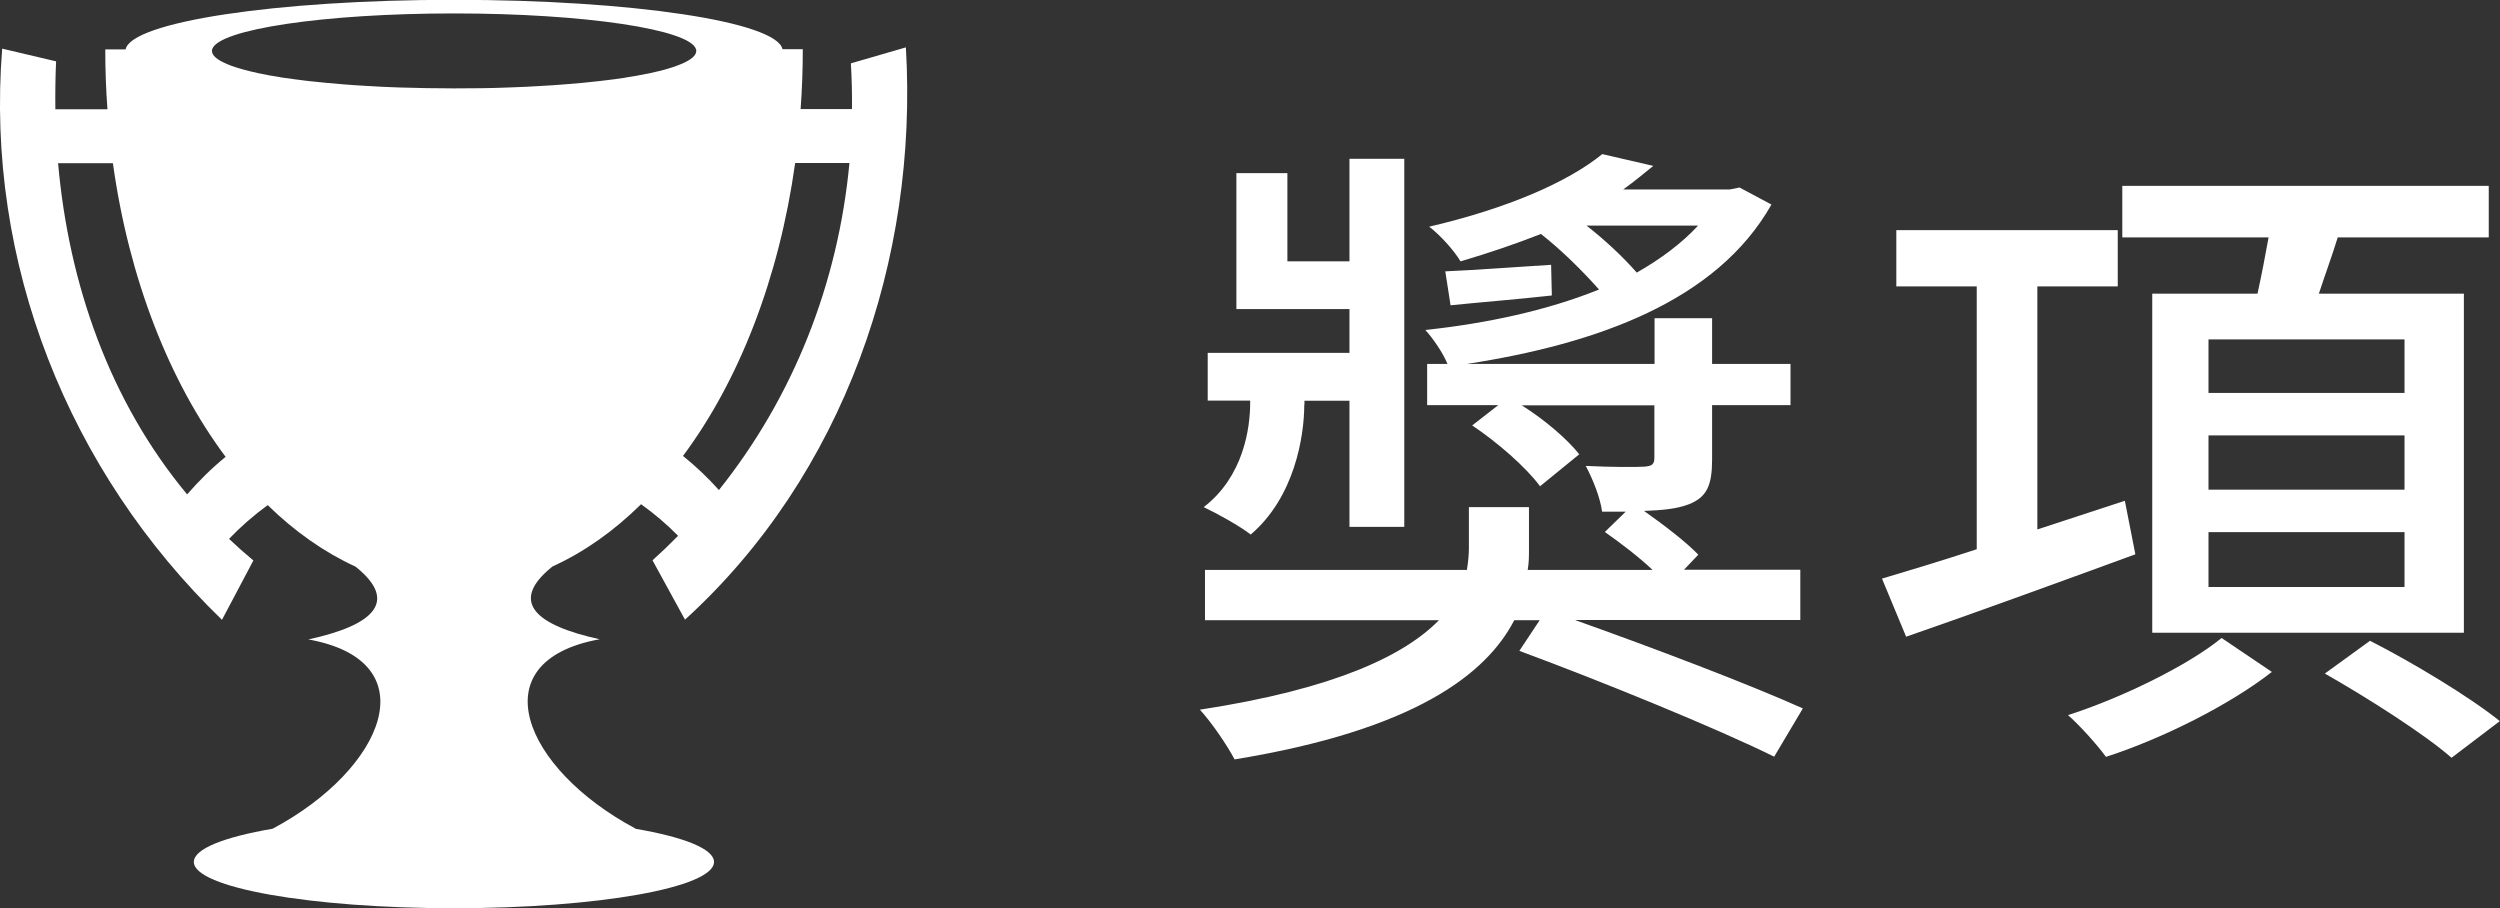
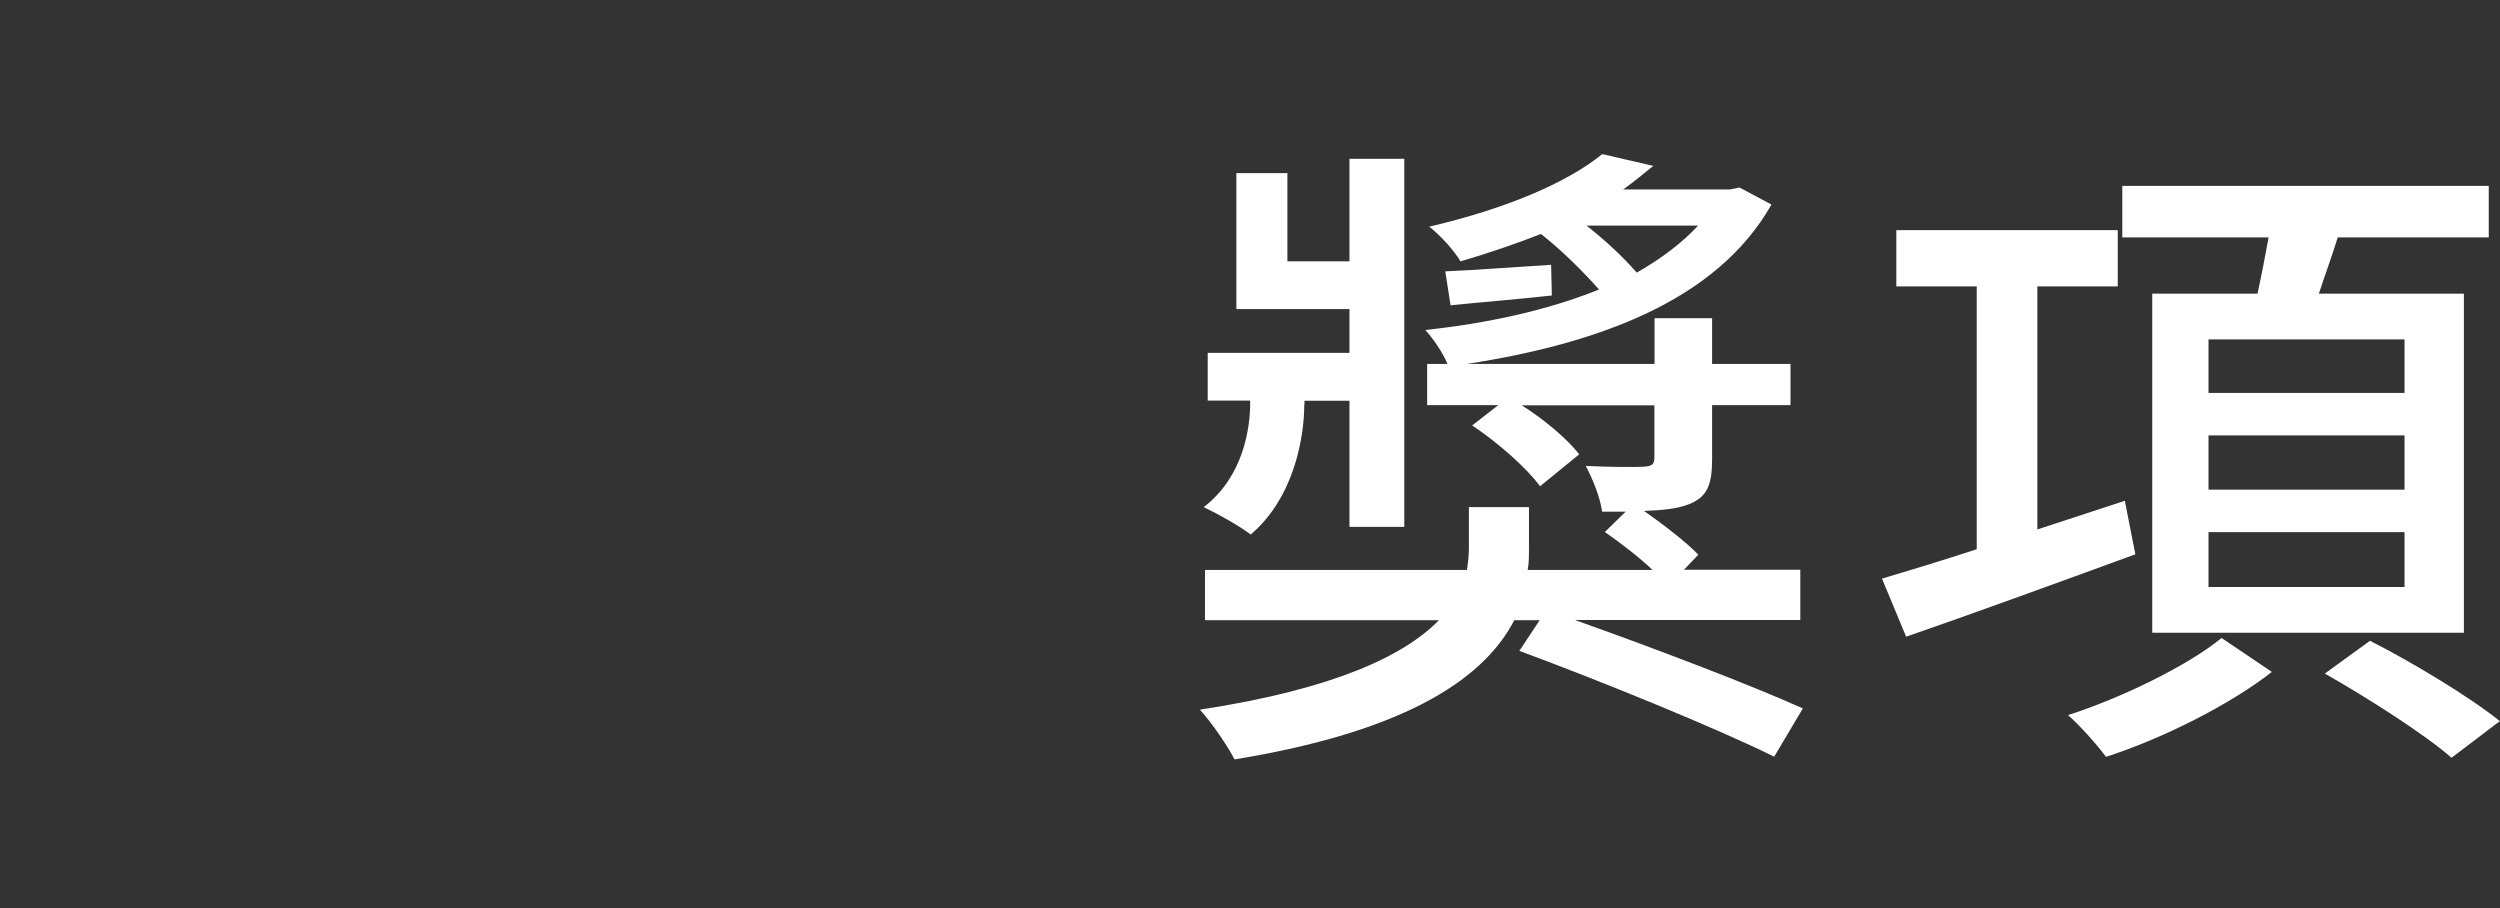
<svg xmlns="http://www.w3.org/2000/svg" id="_圖層_2" data-name="圖層 2" viewBox="0 0 137.74 50.04">
  <rect x="0" y="0" width="137.74" height="50.04" fill="#333333" stroke="none" />
  <defs>
    <style>
      .cls-1 {
        fill: #fff;
      }
    </style>
  </defs>
  <g id="_圖層_1-2" data-name="圖層 1">
    <g>
      <path class="cls-1" d="M86.8,34.17c4.25,1.51,9.57,3.53,12.53,4.86l-1.58,2.66c-3.13-1.55-9.47-4.14-14.04-5.83l1.12-1.69h-1.4c-1.55,2.99-5.51,6.05-15.41,7.67-.4-.76-1.22-1.98-1.91-2.74,7.52-1.15,11.3-3.02,13.17-4.93h-12.89v-2.77h14.43c.07-.43,.11-.83,.11-1.19v-2.27h3.31v2.34c0,.36,0,.72-.07,1.12h6.88c-.76-.72-1.8-1.51-2.63-2.09l1.15-1.12h-1.3c-.11-.79-.5-1.76-.9-2.52,1.44,.07,2.84,.07,3.24,.04,.4-.04,.54-.11,.54-.5v-2.88h-7.31c1.26,.79,2.52,1.87,3.17,2.7l-2.16,1.76c-.76-1.04-2.38-2.45-3.74-3.35l1.44-1.12h-3.92v-2.27h1.12c-.25-.61-.79-1.4-1.22-1.87,3.38-.36,6.73-1.08,9.57-2.23-.86-.97-2.05-2.16-3.2-3.06-1.37,.54-2.84,1.04-4.43,1.51-.36-.61-1.15-1.48-1.73-1.91,4.32-1.01,7.63-2.45,9.54-4l2.81,.65c-.54,.43-1.04,.86-1.66,1.3h5.87l.54-.11,1.76,.94c-3.02,5.33-9.61,7.67-16.77,8.78h10.33v-2.52h3.17v2.52h4.32v2.27h-4.32v2.99c0,1.44-.29,2.09-1.3,2.48-.65,.25-1.44,.32-2.45,.36,1.12,.79,2.34,1.73,2.99,2.41l-.79,.83h6.41v2.77h-12.38Zm-14.94-11.88c0,1.76-.54,5.11-2.95,7.16-.61-.47-1.83-1.15-2.59-1.51,2.2-1.69,2.56-4.36,2.56-5.76v-.11h-2.34v-2.63h7.81v-2.41h-6.23v-7.49h2.81v4.86h3.42v-5.65h3.02V29.03h-3.02v-6.95h-2.48v.22Zm13.64-6.01c-1.98,.22-3.82,.36-5.58,.54l-.29-1.87c1.66-.07,3.56-.22,5.83-.36l.04,1.69Zm1.91-3.85c1.01,.79,1.98,1.69,2.77,2.59,1.33-.76,2.48-1.62,3.38-2.59h-6.16Z" />
      <path class="cls-1" d="M117.65,30.54c-4.43,1.62-9.07,3.31-12.63,4.54l-1.33-3.2c1.44-.43,3.24-.97,5.22-1.62V15.78h-4.43v-3.1h12.2v3.1h-4.43v13.39l4.82-1.58,.58,2.95Zm7.52,6.48c-2.3,1.8-6.01,3.67-9.14,4.68-.47-.65-1.44-1.73-2.09-2.3,3.02-.97,6.66-2.77,8.46-4.25l2.77,1.87Zm-.79-20.84c.22-1.01,.43-2.09,.61-3.1h-8.06v-2.84h20.19v2.84h-8.32c-.32,1.04-.72,2.12-1.04,3.1h7.99v18.68h-17.17V16.18h5.79Zm8.1,2.52h-10.8v2.95h10.8v-2.95Zm0,5.29h-10.8v2.99h10.8v-2.99Zm0,5.33h-10.8v3.02h10.8v-3.02Zm-1.91,5.98c2.34,1.19,5.51,3.1,7.16,4.43l-2.66,2.02c-1.48-1.3-4.64-3.31-6.98-4.64l2.48-1.8Z" />
    </g>
-     <path class="cls-1" d="M35.01,45.65c-6.17-3.29-8.63-9.23-1.97-10.43-3.49-.76-5.05-2.05-2.6-4.01,1.74-.79,3.38-1.95,4.88-3.43,.74,.53,1.42,1.11,2.04,1.74-.45,.46-.92,.91-1.41,1.35l1.79,3.27c8.75-7.96,12.86-19.86,12.17-31.53l-3.03,.88c.05,.84,.07,1.68,.06,2.52h-2.83c.08-1.08,.12-2.18,.12-3.3h-1.12c-.31-1.51-8.3-2.72-18.1-2.72S7.23,1.21,6.92,2.72h-1.12c0,1.12,.04,2.22,.12,3.3H3.05c-.01-.88,0-1.76,.04-2.64L.12,2.68c-.94,11.8,3.65,23.29,12.11,31.47l1.73-3.27c-.46-.38-.91-.78-1.34-1.19,.65-.68,1.36-1.3,2.13-1.86,1.49,1.46,3.12,2.6,4.84,3.39,2.45,1.96,.9,3.25-2.6,4.01,6.66,1.2,4.2,7.14-1.97,10.43-2.68,.46-4.34,1.11-4.34,1.83,0,1.41,6.41,2.55,14.33,2.55s14.33-1.14,14.33-2.55c0-.72-1.66-1.37-4.34-1.83h0ZM25.02,.74c7.17,0,13.02,.88,13.33,1.98h0s0,.03,.01,.04,0,.03,0,.05c0,.25-.29,.49-.81,.71-.15,.06-.32,.13-.51,.19-.23,.08-.5,.15-.79,.22s-.6,.14-.94,.2c-.07,.01-.14,.02-.21,.04-.14,.02-.28,.05-.43,.07-.07,.01-.15,.02-.22,.04-.38,.06-.78,.11-1.2,.16-.08,.01-.17,.02-.25,.03-.6,.07-1.24,.13-1.91,.18-.38,.03-.78,.06-1.18,.08-.61,.04-1.23,.07-1.88,.09-.97,.04-1.98,.05-3.01,.05s-2.04-.02-3.01-.05c-.65-.02-1.27-.05-1.88-.09-.4-.02-.8-.05-1.18-.08-.67-.05-1.31-.12-1.91-.18-.09-.01-.17-.02-.25-.03-.42-.05-.82-.11-1.2-.16-.08-.01-.15-.02-.22-.04-.15-.02-.29-.05-.43-.07-.07-.01-.14-.02-.21-.04-.34-.06-.66-.13-.94-.2s-.55-.14-.79-.22c-.19-.06-.36-.12-.51-.19-.52-.22-.81-.46-.81-.71,0-.02,0-.03,0-.05s0-.03,.01-.04h0c.31-1.1,6.16-1.98,13.33-1.98h0Zm21.78,8.25c-.62,6.6-3.07,12.85-7.19,18.01-.6-.67-1.26-1.3-1.98-1.88,3.08-4.13,5.29-9.76,6.18-16.14h2.99Zm-40.58,0c.89,6.4,3.12,12.04,6.21,16.18-.77,.63-1.48,1.33-2.12,2.07C6.04,22.1,3.79,15.66,3.2,8.99h3.03Z" />
  </g>
</svg>